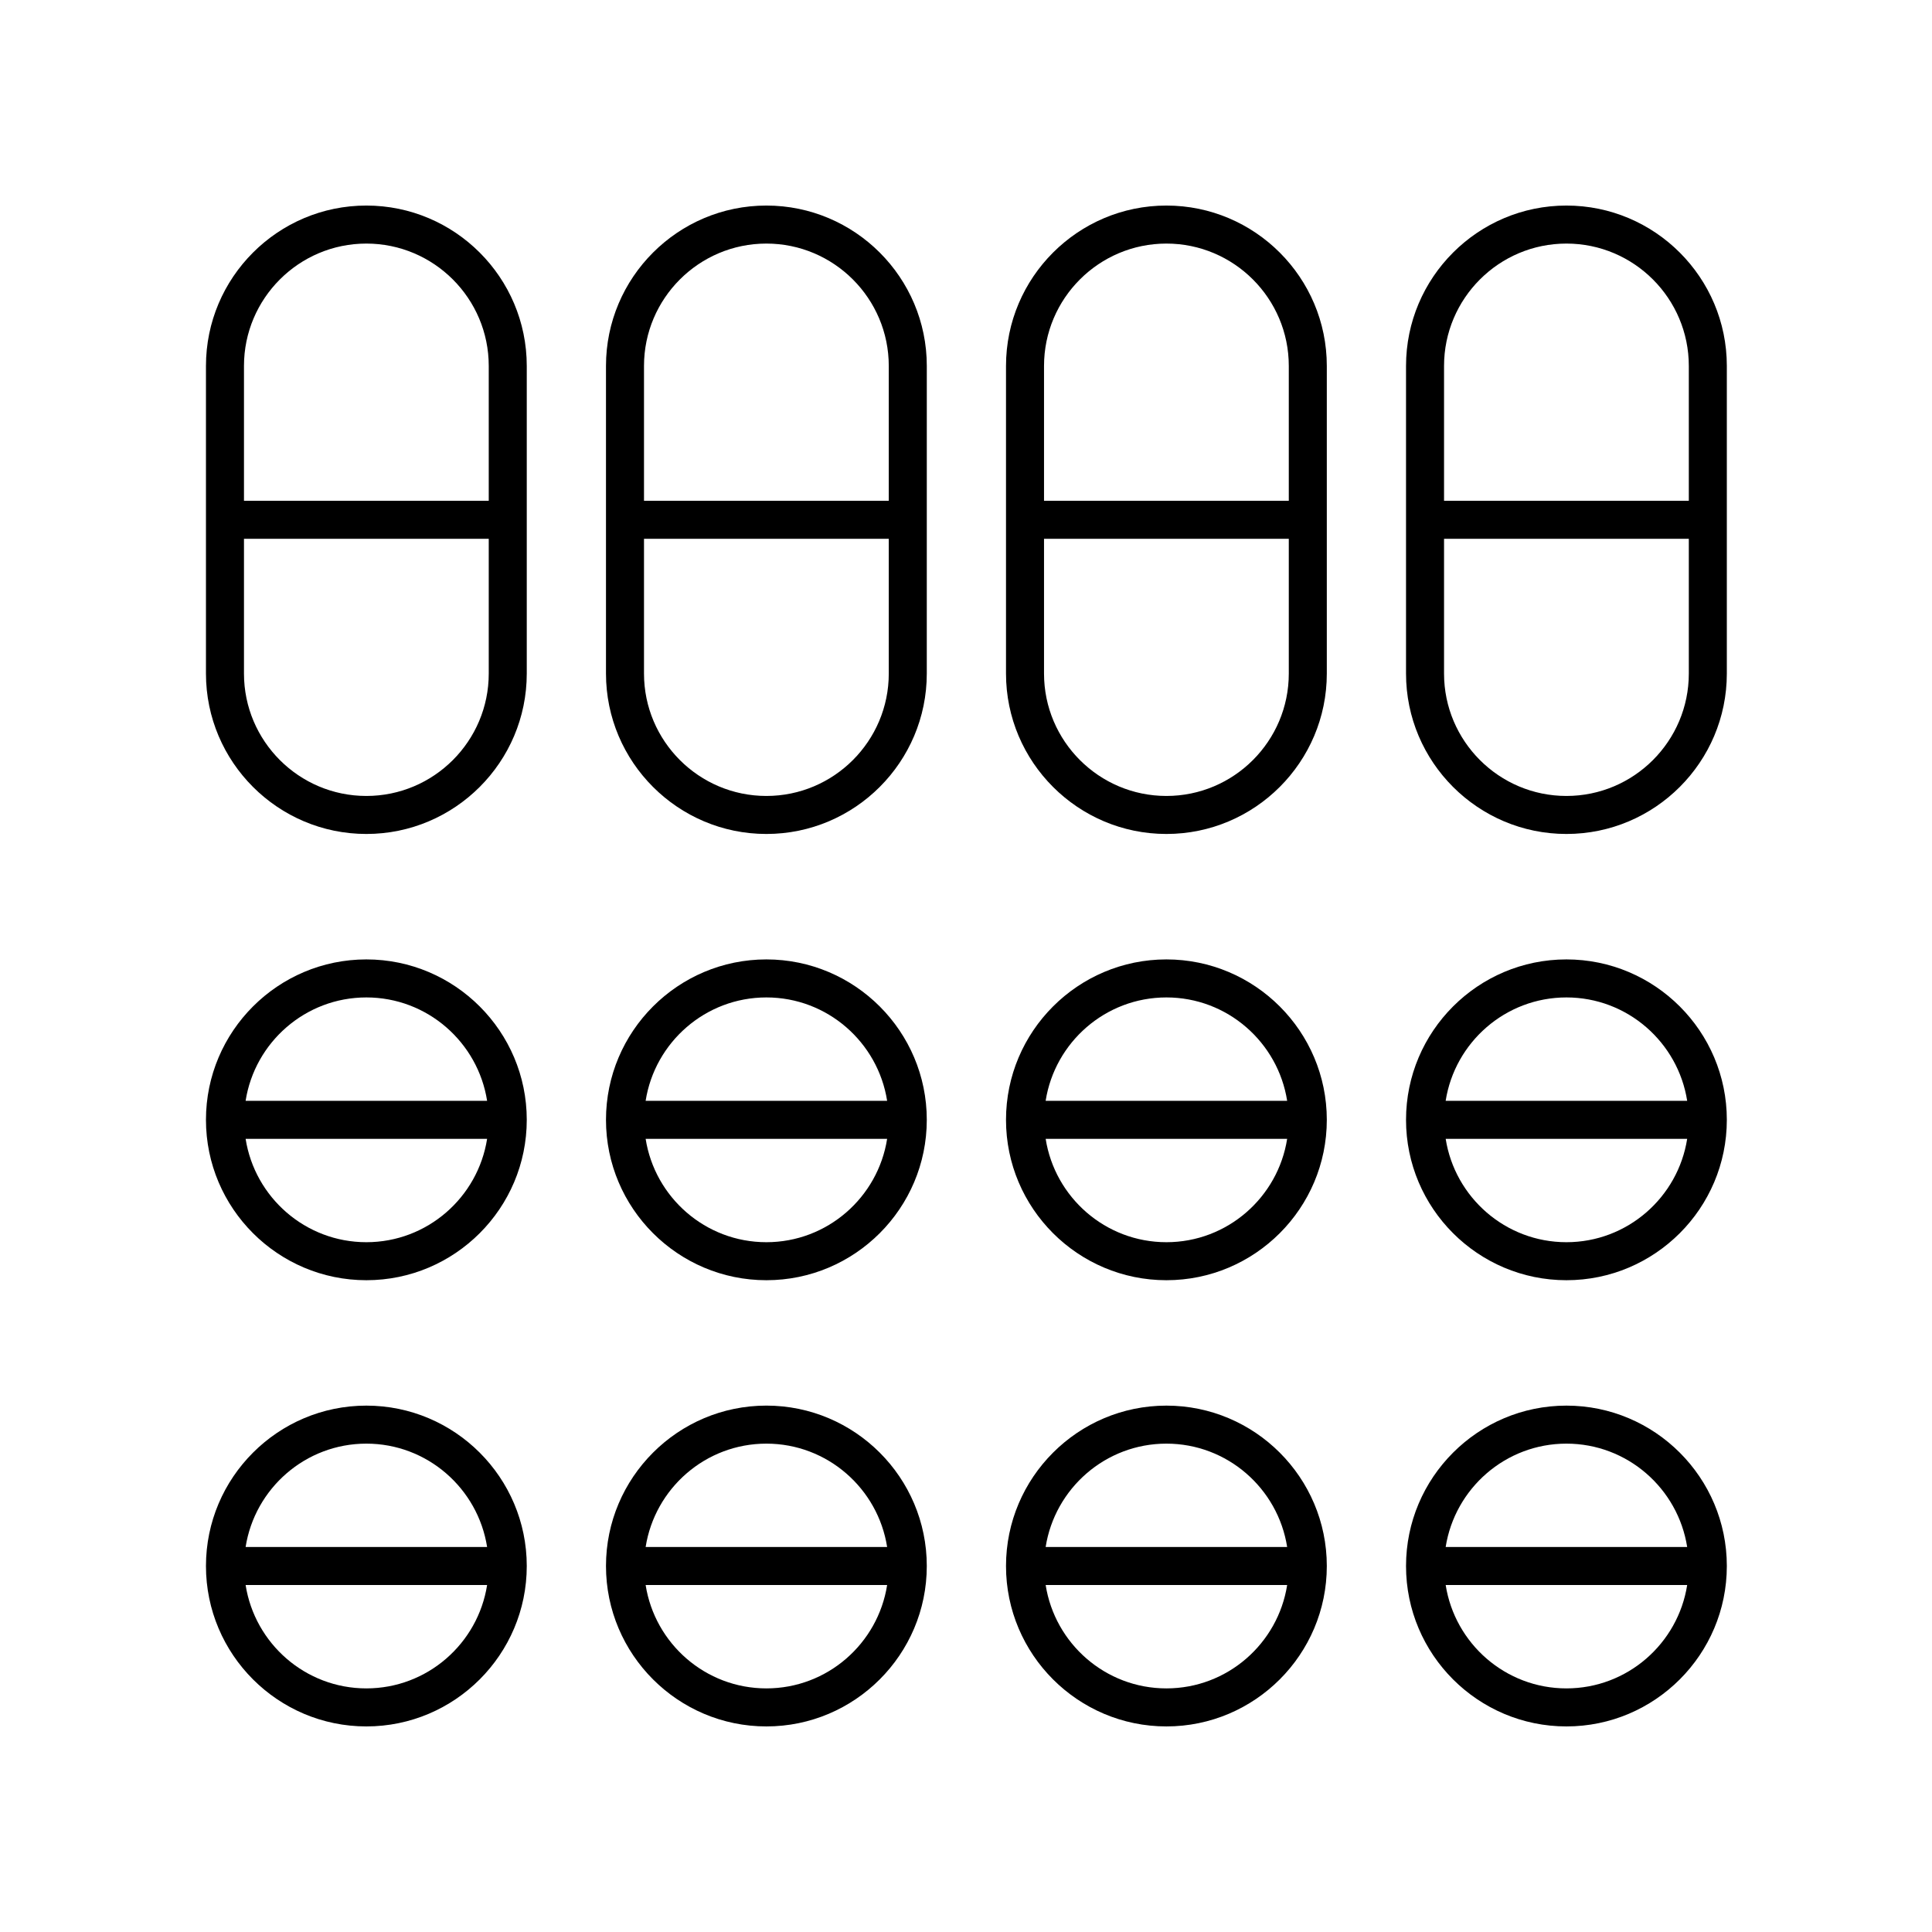
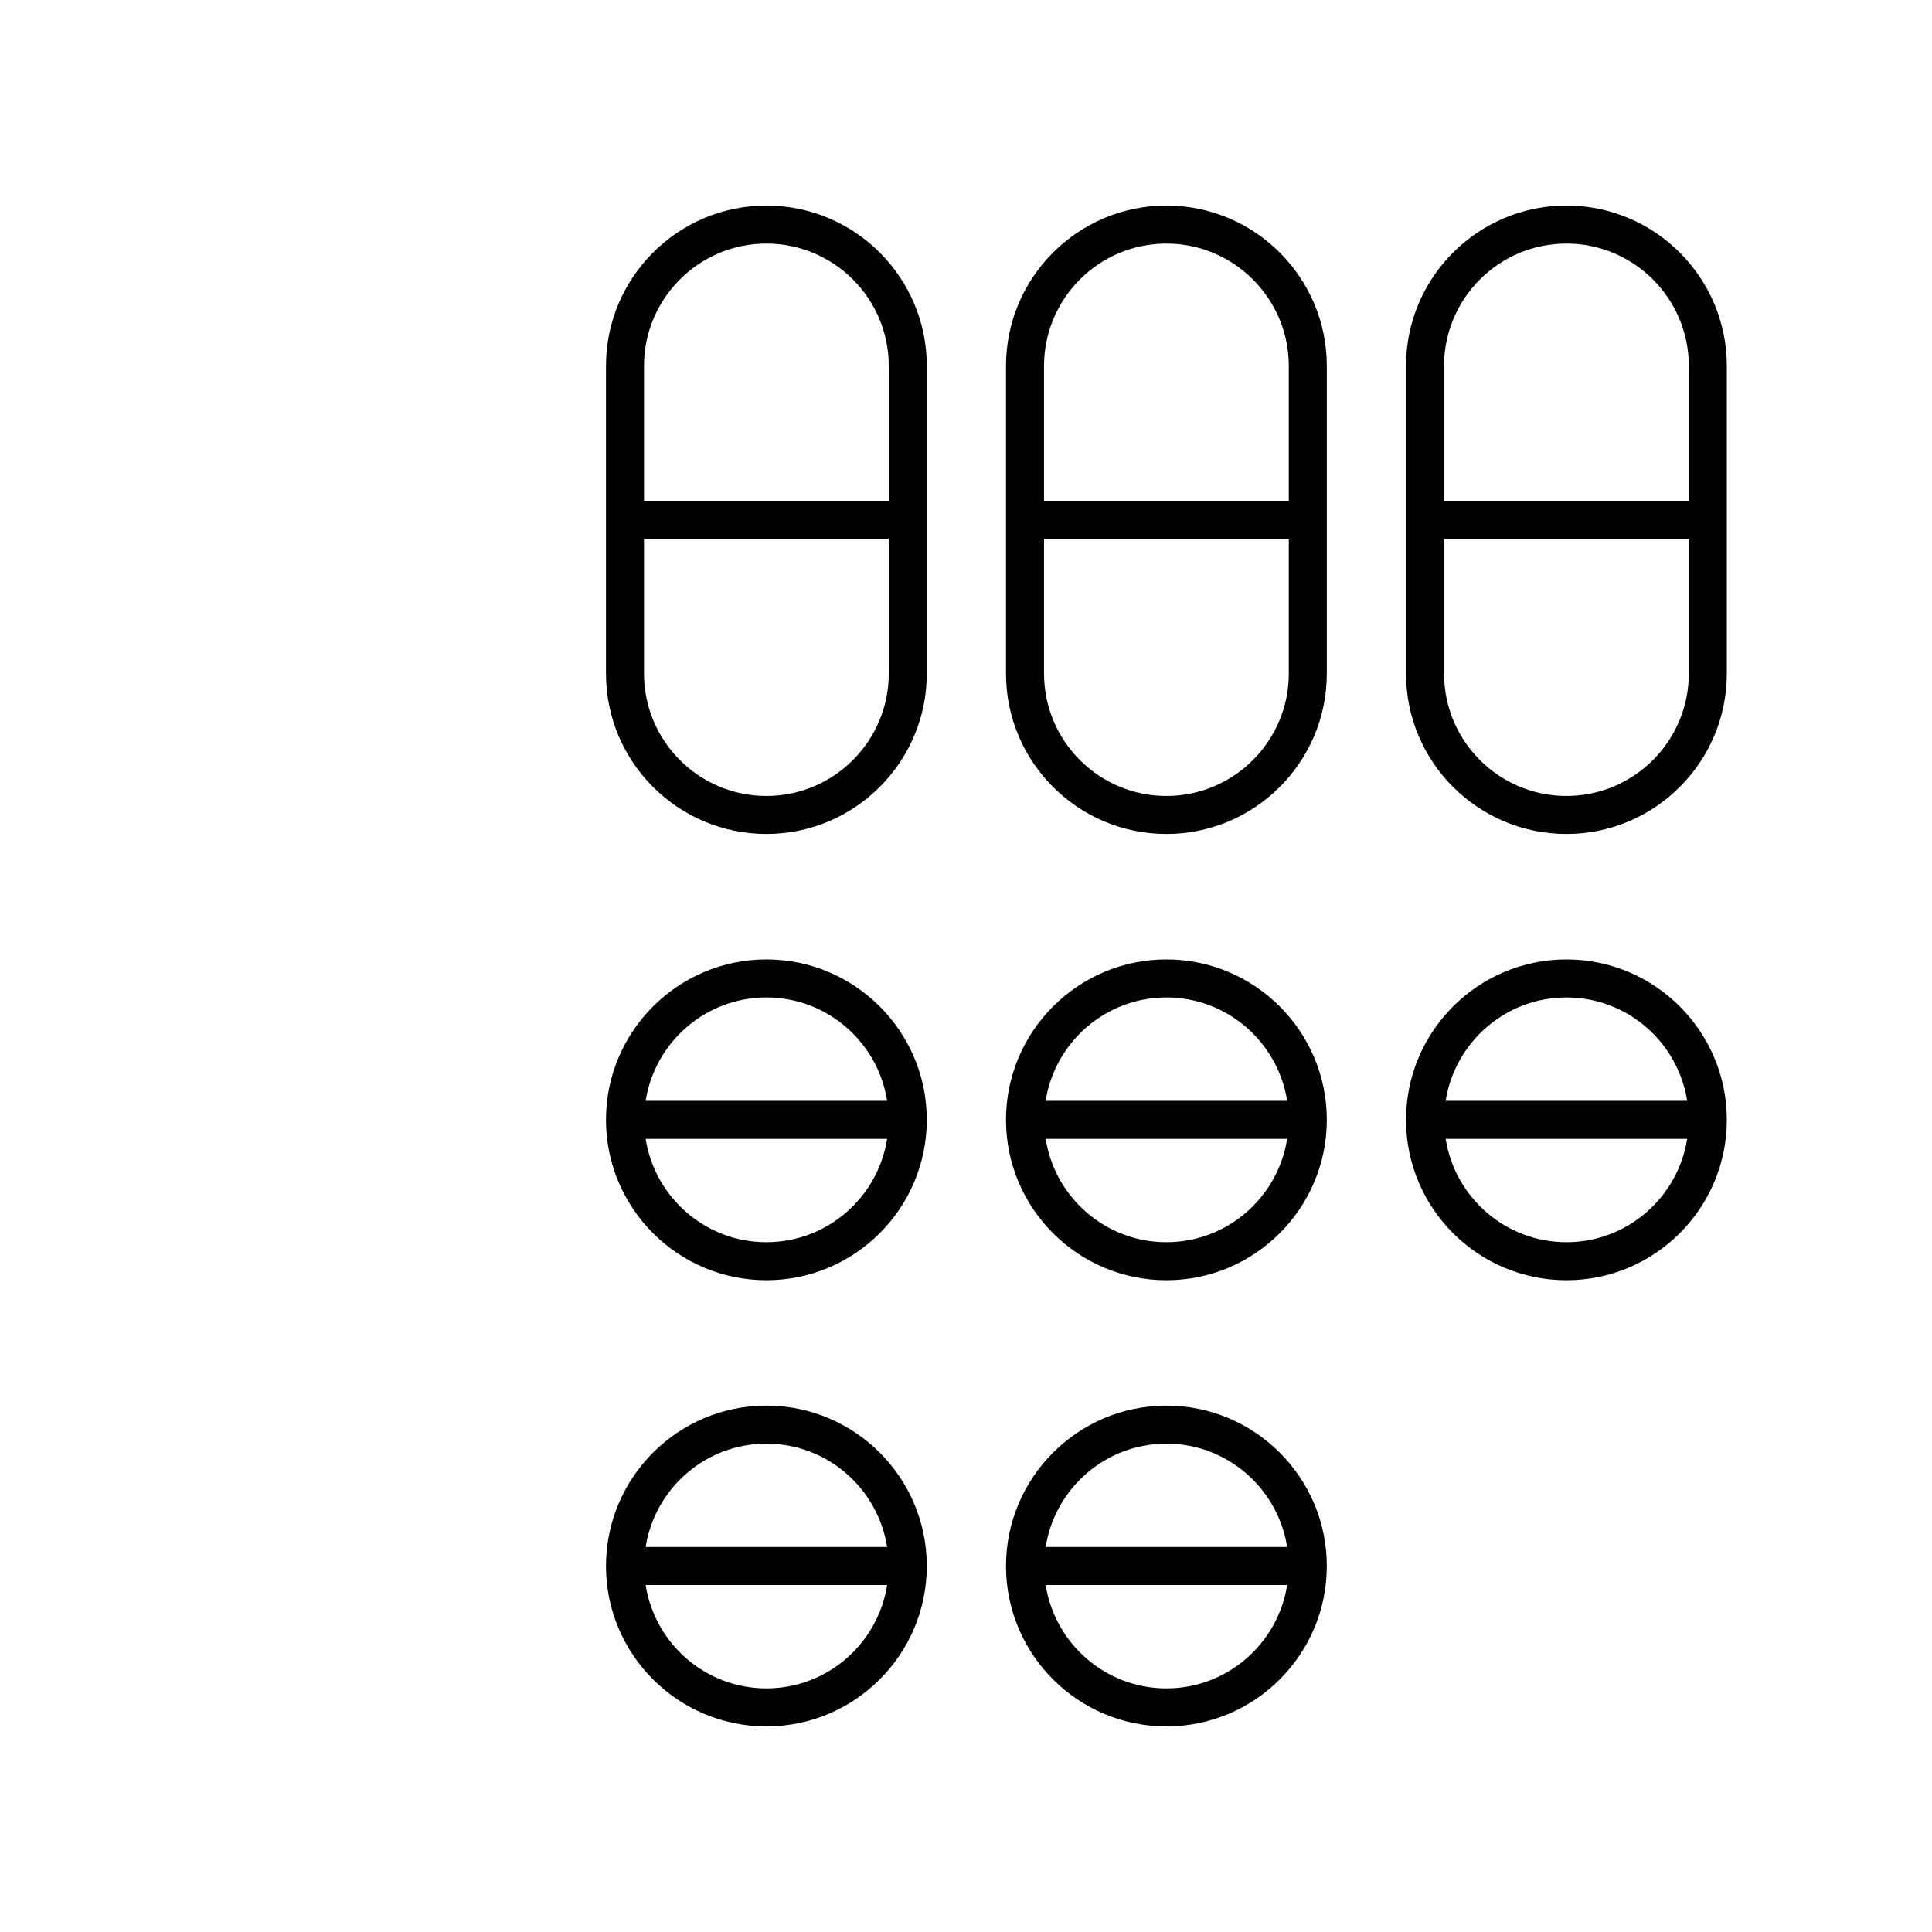
<svg xmlns="http://www.w3.org/2000/svg" fill="#000000" width="800px" height="800px" version="1.1" viewBox="144 144 512 512">
  <g>
    <path d="m559.12 365.01c23.438 0 42.508-19.07 42.508-42.508v-81.52c0-23.438-19.07-42.508-42.508-42.508s-42.508 19.07-42.508 42.508v81.52c-0.004 23.438 19.066 42.508 42.508 42.508zm0-156.46c17.883 0 32.434 14.547 32.434 32.434v35.723h-64.867v-35.723c0-17.887 14.547-32.434 32.434-32.434zm-32.434 78.23h64.867v35.723c0 17.883-14.547 32.434-32.434 32.434-17.883 0-32.434-14.547-32.434-32.434z" />
-     <path d="m559.12 601.52c23.438 0 42.508-19.07 42.508-42.508s-19.07-42.508-42.508-42.508-42.508 19.07-42.508 42.508c-0.004 23.438 19.066 42.508 42.508 42.508zm0-10.078c-16.168 0-29.566-11.902-32-27.395h64c-2.434 15.496-15.836 27.395-32 27.395zm0-64.863c16.168 0 29.566 11.902 32 27.395h-64.004c2.434-15.496 15.836-27.395 32.004-27.395z" />
    <path d="m559.12 483.27c23.438 0 42.508-19.07 42.508-42.508s-19.07-42.508-42.508-42.508-42.508 19.07-42.508 42.508c-0.004 23.441 19.066 42.508 42.508 42.508zm0-10.074c-16.168 0-29.566-11.902-32-27.395h64c-2.434 15.492-15.836 27.395-32 27.395zm0-64.867c16.168 0 29.566 11.902 32 27.395h-64.004c2.434-15.492 15.836-27.395 32.004-27.395z" />
    <path d="m453.11 365.01c23.438 0 42.508-19.07 42.508-42.508v-81.52c0-23.438-19.07-42.508-42.508-42.508s-42.508 19.07-42.508 42.508v81.52c-0.004 23.438 19.066 42.508 42.508 42.508zm0-156.46c17.883 0 32.434 14.547 32.434 32.434v35.723h-64.867v-35.723c0-17.887 14.547-32.434 32.434-32.434zm-32.434 78.23h64.867v35.723c0 17.883-14.547 32.434-32.434 32.434-17.883 0-32.434-14.547-32.434-32.434z" />
    <path d="m453.11 601.52c23.438 0 42.508-19.07 42.508-42.508s-19.07-42.508-42.508-42.508-42.508 19.07-42.508 42.508c-0.004 23.438 19.066 42.508 42.508 42.508zm0-10.078c-16.168 0-29.566-11.902-32-27.395h64c-2.434 15.496-15.836 27.395-32 27.395zm0-64.863c16.168 0 29.566 11.902 32 27.395h-64.004c2.434-15.496 15.836-27.395 32.004-27.395z" />
    <path d="m453.11 483.27c23.438 0 42.508-19.07 42.508-42.508s-19.07-42.508-42.508-42.508-42.508 19.07-42.508 42.508c-0.004 23.441 19.066 42.508 42.508 42.508zm0-10.074c-16.168 0-29.566-11.902-32-27.395h64c-2.434 15.492-15.836 27.395-32 27.395zm0-64.867c16.168 0 29.566 11.902 32 27.395h-64.004c2.434-15.492 15.836-27.395 32.004-27.395z" />
    <path d="m347.1 365.01c23.438 0 42.508-19.07 42.508-42.508l0.004-81.52c0-23.441-19.07-42.508-42.512-42.508-23.438 0-42.508 19.07-42.508 42.508v81.52c0 23.438 19.07 42.508 42.508 42.508zm0-156.46c17.883 0 32.434 14.547 32.434 32.434v35.723h-64.867v-35.723c0-17.887 14.551-32.434 32.434-32.434zm-32.434 78.23h64.867v35.723c0 17.883-14.547 32.434-32.434 32.434-17.883 0-32.434-14.547-32.434-32.434z" />
    <path d="m347.1 601.52c23.438 0 42.508-19.07 42.508-42.508 0.004-23.441-19.066-42.512-42.508-42.512-23.438 0-42.508 19.07-42.508 42.508 0 23.441 19.07 42.512 42.508 42.512zm0-10.078c-16.168 0-29.566-11.902-32-27.395h64c-2.43 15.496-15.832 27.395-32 27.395zm0-64.863c16.168 0 29.566 11.902 32 27.395h-64c2.434-15.496 15.836-27.395 32-27.395z" />
    <path d="m347.1 483.27c23.438 0 42.508-19.07 42.508-42.508s-19.07-42.508-42.508-42.508-42.508 19.07-42.508 42.508c0 23.441 19.07 42.508 42.508 42.508zm0-10.074c-16.168 0-29.566-11.902-32-27.395h64c-2.43 15.492-15.832 27.395-32 27.395zm0-64.867c16.168 0 29.566 11.902 32 27.395h-64c2.434-15.492 15.836-27.395 32-27.395z" />
-     <path d="m241.09 365.01c23.438 0 42.508-19.07 42.508-42.508v-81.52c0-23.438-19.07-42.508-42.508-42.508s-42.508 19.07-42.508 42.508v81.52c0 23.438 19.07 42.508 42.508 42.508zm0-156.46c17.883 0 32.434 14.547 32.434 32.434v35.723h-64.867v-35.723c0-17.887 14.551-32.434 32.434-32.434zm-32.434 78.23h64.867v35.723c0 17.883-14.547 32.434-32.434 32.434-17.883 0-32.434-14.547-32.434-32.434z" />
-     <path d="m241.09 601.52c23.438 0 42.508-19.07 42.508-42.508s-19.07-42.508-42.508-42.508-42.508 19.07-42.508 42.508 19.07 42.508 42.508 42.508zm0-10.078c-16.168 0-29.566-11.902-32-27.395h64c-2.434 15.496-15.832 27.395-32 27.395zm0-64.863c16.168 0 29.566 11.902 32 27.395h-64c2.43-15.496 15.832-27.395 32-27.395z" />
-     <path d="m241.09 483.27c23.438 0 42.508-19.07 42.508-42.508s-19.07-42.508-42.508-42.508-42.508 19.07-42.508 42.508c0 23.441 19.07 42.508 42.508 42.508zm0-10.074c-16.168 0-29.566-11.902-32-27.395h64c-2.434 15.492-15.832 27.395-32 27.395zm0-64.867c16.168 0 29.566 11.902 32 27.395h-64c2.43-15.492 15.832-27.395 32-27.395z" />
  </g>
</svg>